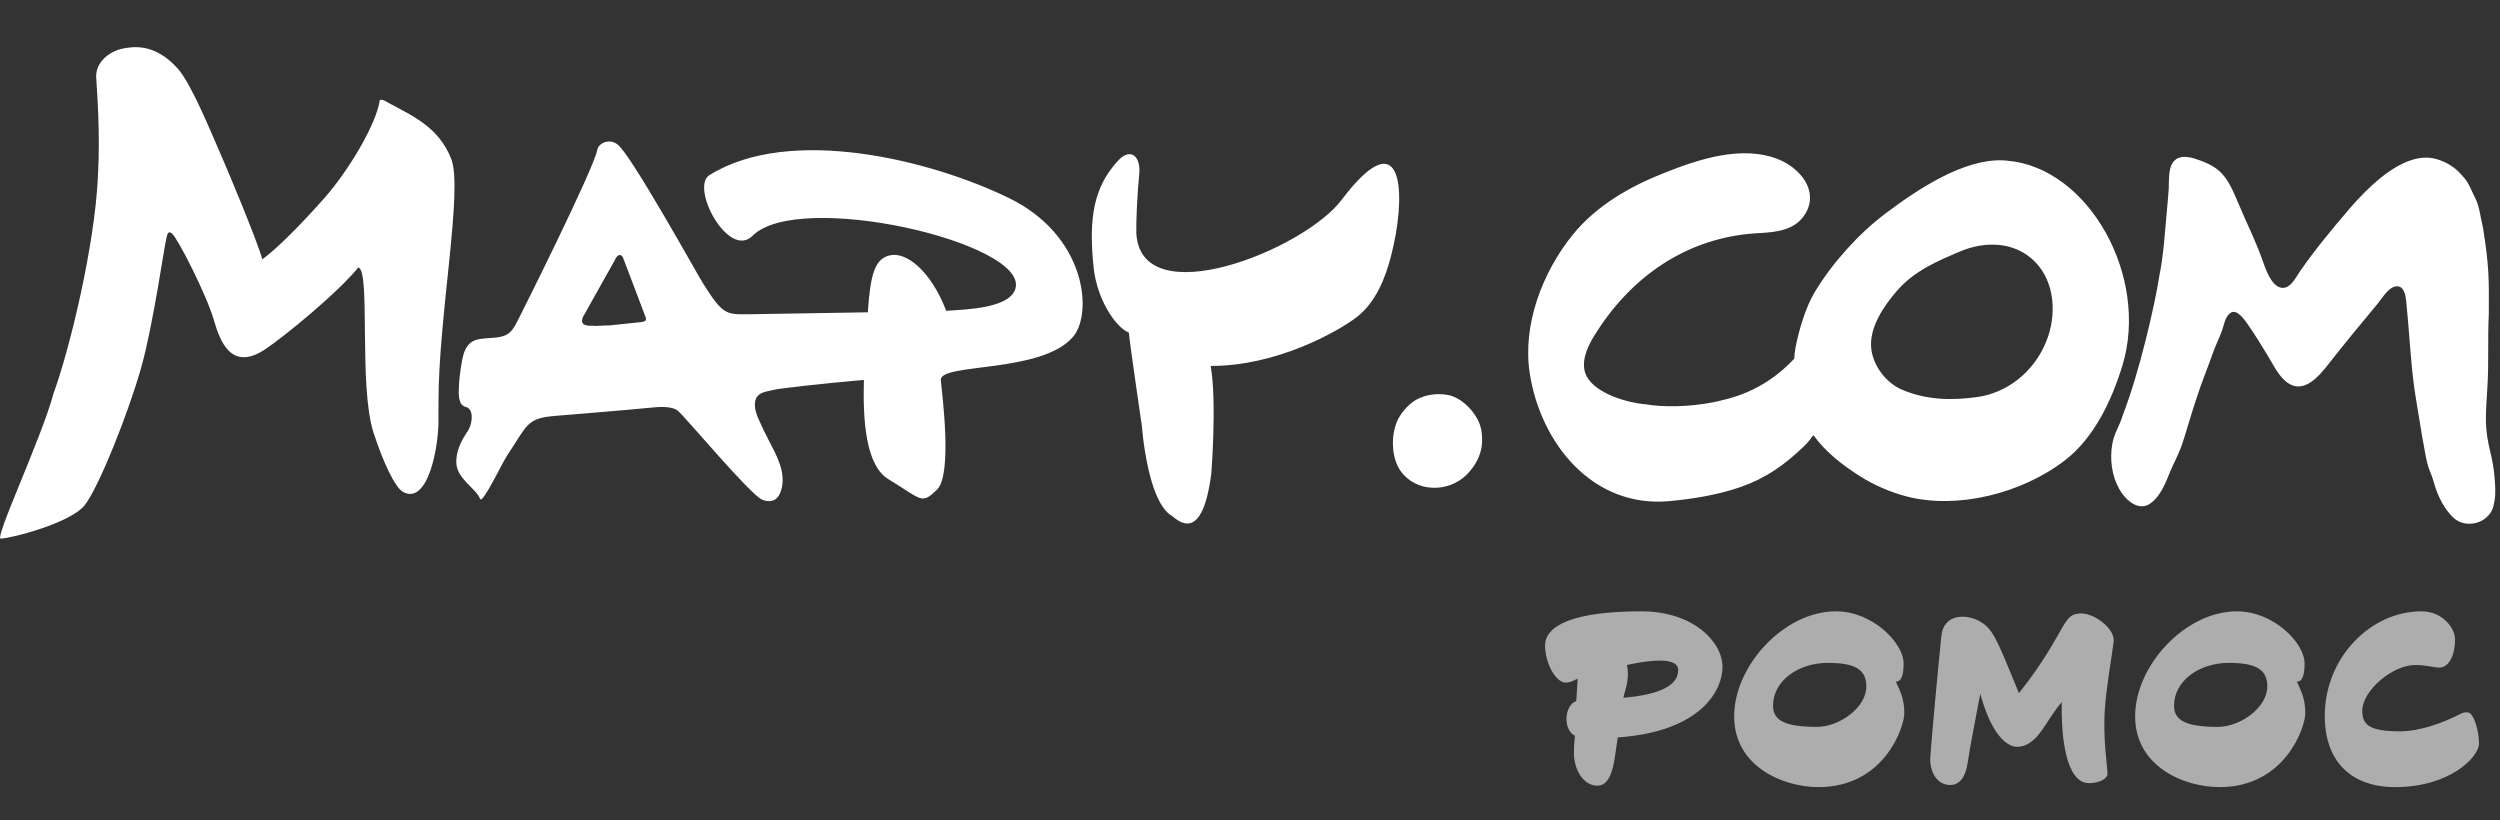
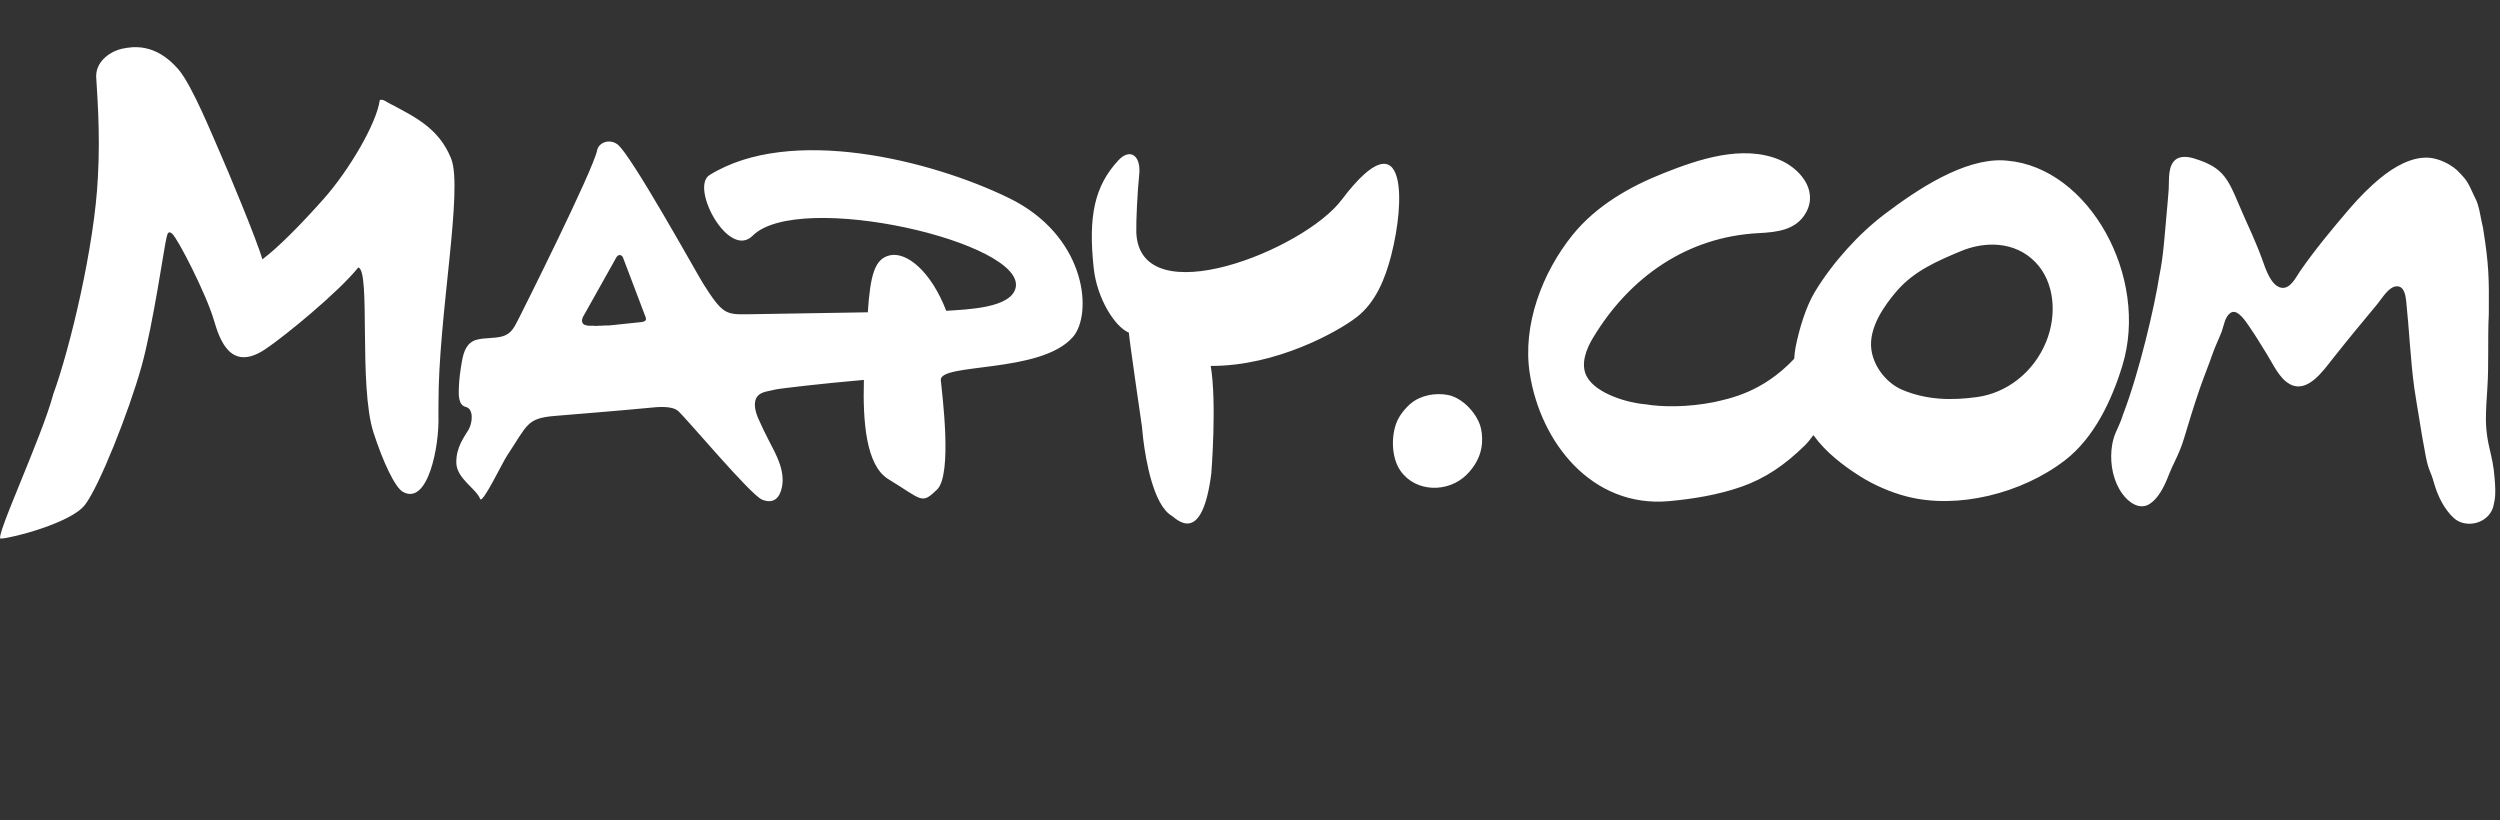
<svg xmlns="http://www.w3.org/2000/svg" width="128" height="42" viewBox="0 0 128 42" fill="none">
  <rect x="0" y="0" width="128" height="42" fill="#333333" stroke="none" />
  <path d="M111.432 8.144C111.772 7.922 112.266 8.077 112.612 8.203C113.103 8.381 113.544 8.594 113.886 9.032C114.186 9.415 114.383 9.89 114.578 10.35C114.809 10.905 115.06 11.447 115.303 11.992C115.489 12.424 115.67 12.851 115.831 13.298C115.997 13.767 116.281 14.655 116.818 14.735C117.272 14.798 117.544 14.205 117.769 13.878C118.547 12.756 119.427 11.7 120.303 10.676C120.797 10.106 121.315 9.573 121.892 9.104C122.568 8.552 123.464 8.026 124.328 8.074C124.686 8.093 125.096 8.242 125.411 8.432C125.747 8.632 125.902 8.803 126.168 9.108C126.417 9.393 126.559 9.811 126.738 10.157C126.948 10.543 127.016 11.234 127.131 11.668C127.439 13.599 127.439 14.231 127.427 16.088C127.362 17.353 127.436 18.612 127.352 19.876C127.315 20.418 127.278 20.957 127.278 21.502C127.3 22.821 127.631 23.198 127.726 24.504C127.754 24.872 127.785 25.253 127.723 25.617C127.693 25.792 127.658 25.979 127.584 26.131C127.222 26.863 126.188 27.037 125.624 26.514C125.149 26.073 124.825 25.42 124.639 24.789C124.433 24.048 124.359 24.156 124.205 23.395C124.134 23.027 124.068 22.659 124.004 22.291L123.878 21.515C123.788 20.967 123.692 20.418 123.612 19.867C123.411 18.38 123.352 16.874 123.195 15.394C123.161 15.083 123.078 14.652 122.719 14.659C122.306 14.665 121.975 15.261 121.722 15.565C121.334 16.04 120.935 16.509 120.547 16.985C120.179 17.428 119.821 17.885 119.467 18.326C118.954 18.972 118.137 20.177 117.226 19.66C116.699 19.366 116.402 18.675 116.075 18.155C115.779 17.673 115.492 17.191 115.168 16.728C114.998 16.481 114.559 15.774 114.204 16.018C113.911 16.221 113.871 16.646 113.754 16.969C113.609 17.352 113.421 17.717 113.288 18.107C113.078 18.706 112.837 19.299 112.627 19.902C112.343 20.726 112.087 21.56 111.837 22.397C111.559 23.325 111.321 23.585 110.972 24.489C110.784 24.961 110.482 25.532 110.068 25.798C109.55 26.131 108.991 25.734 108.661 25.278C108.21 24.656 108.037 23.816 108.108 23.037C108.181 22.288 108.389 22.068 108.611 21.483L108.704 21.21C109.54 19.039 110.328 15.626 110.559 14.117C110.772 13.089 110.831 12.011 110.929 10.965C110.966 10.531 111.01 10.112 111.038 9.678C111.066 9.193 110.979 8.442 111.432 8.144ZM57.254 8.216C57.868 7.551 58.427 7.976 58.328 8.933C58.232 9.859 58.164 11.339 58.179 11.922C58.386 16.145 66.778 12.797 68.701 10.22C70.401 7.973 71.232 8.049 71.519 9.078C71.772 9.991 71.599 11.653 71.222 13.105C70.926 14.243 70.445 15.48 69.458 16.241C68.51 16.973 65.358 18.751 61.988 18.735C62.308 20.598 62.021 24.218 62.019 24.244C61.563 27.785 60.387 26.718 60.004 26.416C59.057 25.869 58.666 23.569 58.529 22.453L58.467 21.838C58.461 21.8 57.815 17.372 57.797 17.03C57.075 16.732 56.165 15.274 55.998 13.73C55.711 11.07 56.038 9.532 57.254 8.216ZM85.182 8.864C86.963 8.157 89.198 7.402 91.074 8.166C92.126 8.591 93.108 9.719 92.472 10.876C91.976 11.783 90.979 11.887 90.059 11.935C86.38 12.119 83.43 14.189 81.559 17.302C81.223 17.86 80.905 18.643 81.241 19.274C81.716 20.165 83.368 20.634 84.238 20.698C85.121 20.85 86.436 20.85 87.735 20.593C88.541 20.411 90.237 20.1 91.865 18.367C91.877 18.156 91.899 17.955 91.935 17.771C92.117 16.852 92.457 15.711 92.923 14.941C93.836 13.429 95.186 11.951 96.507 10.953C98.17 9.697 100.534 8.122 102.565 8.21L102.765 8.226C106.966 8.581 110.052 14.188 108.667 18.716C108.127 20.485 107.228 22.409 105.728 23.566C103.515 25.271 100.216 26.089 97.627 25.42C96.809 25.208 95.951 24.841 95.21 24.369C94.375 23.837 93.484 23.166 92.846 22.278C92.7 22.481 92.553 22.662 92.408 22.805C91.386 23.81 90.374 24.495 89.164 24.92C87.976 25.335 86.704 25.544 85.451 25.659C81.522 26.01 78.876 22.672 78.324 19.122C77.938 16.639 78.967 13.948 80.522 12.021C81.726 10.537 83.423 9.561 85.182 8.864ZM30.574 7.691C30.648 7.304 31.21 7.075 31.627 7.402C32.331 7.951 35.691 14.03 36.018 14.547C36.984 16.069 37.157 16.107 38.263 16.091C38.535 16.088 41.723 16.034 44.432 15.99C44.562 14.018 44.802 13.235 45.574 13.07C46.404 12.892 47.649 13.847 48.448 15.913C49.565 15.841 51.756 15.771 52 14.738C52.546 12.414 40.892 9.71 38.531 12.072C37.303 13.298 35.321 9.589 36.327 8.964C40.46 6.393 47.679 8.198 51.661 10.141C55.515 12.021 55.942 15.828 55.019 17.145L54.923 17.264C53.284 19.137 48.093 18.567 48.17 19.464C48.222 20.074 48.784 24.289 47.975 25.069C47.167 25.849 47.231 25.595 45.484 24.533C44.337 23.835 44.173 21.578 44.231 19.451C42.106 19.635 39.86 19.898 39.685 19.946C39.411 20.025 38.993 20.038 38.793 20.276C38.531 20.586 38.679 21.094 38.821 21.42C38.994 21.813 39.185 22.213 39.383 22.59C39.75 23.291 40.2 24.102 40.037 24.932C39.926 25.496 39.611 25.817 39.021 25.582C38.428 25.344 35.108 21.372 34.716 21.039C34.385 20.758 33.642 20.84 33.231 20.881C32.16 20.989 28.961 21.249 28.435 21.293C26.96 21.414 27.028 21.724 25.96 23.331C25.719 23.693 24.694 25.839 24.583 25.544C24.388 25.024 23.386 24.508 23.364 23.703C23.342 22.901 23.793 22.336 23.987 22.006C24.203 21.639 24.256 20.931 23.851 20.836C23.448 20.741 23.482 20.171 23.494 19.835C23.509 19.41 23.571 18.953 23.648 18.516C23.738 18.003 23.892 17.527 24.42 17.391C24.842 17.28 25.296 17.34 25.718 17.223C26.185 17.093 26.331 16.751 26.547 16.335C26.701 16.037 30.385 8.688 30.574 7.691ZM72.247 20.647C72.756 20.229 73.503 20.102 74.133 20.222C74.827 20.355 75.518 21.052 75.768 21.737C75.864 22.003 75.901 22.343 75.88 22.685C75.836 23.328 75.522 23.88 75.078 24.318C74.152 25.228 72.491 25.227 71.704 24.105C71.241 23.442 71.21 22.329 71.525 21.581C71.67 21.242 71.969 20.875 72.247 20.647ZM104.195 13.406C103.146 12.341 101.609 12.344 100.368 12.87C99.226 13.352 98.022 13.856 97.133 14.88C96.503 15.606 95.655 16.776 95.815 17.908C95.948 18.846 96.657 19.645 97.383 19.953C98.617 20.479 99.904 20.513 101.231 20.329C102.697 20.127 104.099 19.116 104.76 17.505C105.324 16.129 105.211 14.436 104.195 13.406ZM31.737 13.057C31.595 13.045 31.491 13.295 31.487 13.304L29.827 16.265L29.805 16.37L29.793 16.45L29.827 16.529L29.861 16.585L29.926 16.63L30.003 16.652L30.124 16.677H30.377L30.509 16.69L30.642 16.677H30.805L30.972 16.664H31.182L32.808 16.494C32.808 16.494 32.941 16.487 33.019 16.434L33.047 16.412C33.112 16.338 33.041 16.198 33.037 16.19L31.904 13.204C31.904 13.204 31.858 13.066 31.737 13.057Z" fill="white" />
  <path d="M19.864 5.253C21.21 5.972 22.46 6.533 23.099 8.122C23.726 9.685 22.436 16.253 22.451 20.64C22.451 20.85 22.451 21.059 22.448 21.268C22.506 22.837 21.908 25.9 20.63 25.183C20.216 24.952 19.608 23.639 19.127 22.159C18.346 19.756 18.991 13.822 18.343 13.695C17.331 14.953 14.614 17.188 13.584 17.879C11.818 19.058 11.253 17.429 10.945 16.37C10.565 15.074 9.099 12.195 8.806 11.957C8.584 11.777 8.565 12.034 8.522 12.186C8.417 12.563 7.855 16.561 7.25 18.745C6.599 21.087 5.059 24.952 4.34 25.861C3.624 26.771 0.645 27.548 0.046 27.576C-0.342 27.672 2.142 22.397 2.732 20.168C3.571 17.876 4.849 12.591 5.013 9.051C5.148 6.717 4.951 4.539 4.923 3.909C4.923 3.062 5.756 2.603 6.222 2.501C6.759 2.387 7.932 2.165 9.133 3.55C9.84 4.365 10.932 7.079 11.235 7.751C11.611 8.591 13.195 12.389 13.432 13.279C14.226 12.69 15.398 11.504 16.587 10.166C17.864 8.727 19.287 6.315 19.445 5.123C19.596 5.069 19.735 5.18 19.868 5.256" fill="white" />
-   <path d="M93.996 31.3C95.892 31.3 97.465 32.932 97.465 33.964C97.465 34.456 97.392 34.899 97.068 34.899C97.284 35.367 97.501 35.788 97.501 36.508C97.501 37.24 96.468 40.3 93.108 40.3C91.272 40.3 88.789 39.232 88.789 36.676C88.789 34.072 91.356 31.3 93.996 31.3ZM114.527 31.3C116.423 31.3 117.995 32.932 117.995 33.964C117.995 34.456 117.923 34.899 117.6 34.899C117.816 35.367 118.031 35.788 118.031 36.508C118.031 37.24 116.999 40.3 113.64 40.3C111.804 40.3 109.319 39.232 109.319 36.676C109.319 34.072 111.887 31.3 114.527 31.3ZM123.973 31.3C125.076 31.3 125.7 32.176 125.7 32.74C125.7 33.484 125.424 34.179 124.885 34.18C124.621 34.18 124.248 34.048 123.66 34.048C122.496 34.048 120.949 35.355 120.948 36.399C120.948 37.143 121.368 37.443 122.88 37.443C123.864 37.443 125.053 37.036 126.013 36.532C126.132 36.472 126.204 36.472 126.336 36.472C126.66 36.472 126.925 37.431 126.925 38.067C126.925 38.763 125.424 40.3 122.641 40.3C120.349 40.3 119.028 38.955 119.028 36.651C119.029 33.664 121.381 31.3 123.973 31.3ZM84.041 31.3C86.693 31.3 88.193 32.86 88.193 34.156C88.193 35.284 87.16 37.456 82.829 37.756L82.685 38.74C82.577 39.472 82.373 40.227 81.785 40.227C81.065 40.227 80.585 39.388 80.585 38.572C80.585 38.296 80.597 38.02 80.633 37.672C79.985 37.324 80.117 36.087 80.705 35.895L80.777 34.744C80.549 34.876 80.333 34.948 80.165 34.948C79.649 34.948 79.108 33.94 79.108 33.052C79.108 32.032 80.537 31.3 84.041 31.3ZM106.562 31.408C107.27 31.408 108.314 32.224 108.218 32.86C108.074 33.964 107.869 35.02 107.773 36.244C107.653 37.816 107.917 39.375 107.905 39.628C107.881 39.88 107.486 40.097 106.958 40.097C105.77 40.097 105.517 37.708 105.565 35.944C104.738 36.88 104.342 38.236 103.262 38.236C102.95 38.236 102.062 37.96 101.39 35.524C101.126 36.928 100.897 38.044 100.741 39.076C100.681 39.448 100.514 40.192 99.842 40.192C99.17 40.192 98.774 39.496 98.834 38.728C98.894 37.816 99.242 34.072 99.397 32.572C99.445 32.008 99.793 31.576 100.489 31.576C101.053 31.576 101.653 31.876 101.978 32.38C102.41 33.04 102.901 34.384 103.369 35.488C104.701 33.832 105.338 32.536 105.674 31.984C105.938 31.576 106.094 31.408 106.562 31.408ZM93.576 33.94C92.064 33.94 90.78 34.864 90.78 36.124C90.78 36.856 91.321 37.216 93.024 37.216C94.2 37.216 95.557 36.207 95.557 35.151C95.556 34.228 94.908 33.94 93.576 33.94ZM114.107 33.94C112.595 33.94 111.312 34.864 111.312 36.124C111.312 36.856 111.852 37.216 113.556 37.216C114.732 37.216 116.087 36.207 116.087 35.151C116.087 34.228 115.439 33.94 114.107 33.94ZM85.925 34.3C85.925 33.844 85.241 33.628 83.297 34.048C83.465 34.828 83.165 35.404 83.117 35.727C85.169 35.547 85.925 35.02 85.925 34.3Z" fill="white" fill-opacity="0.6" />
</svg>